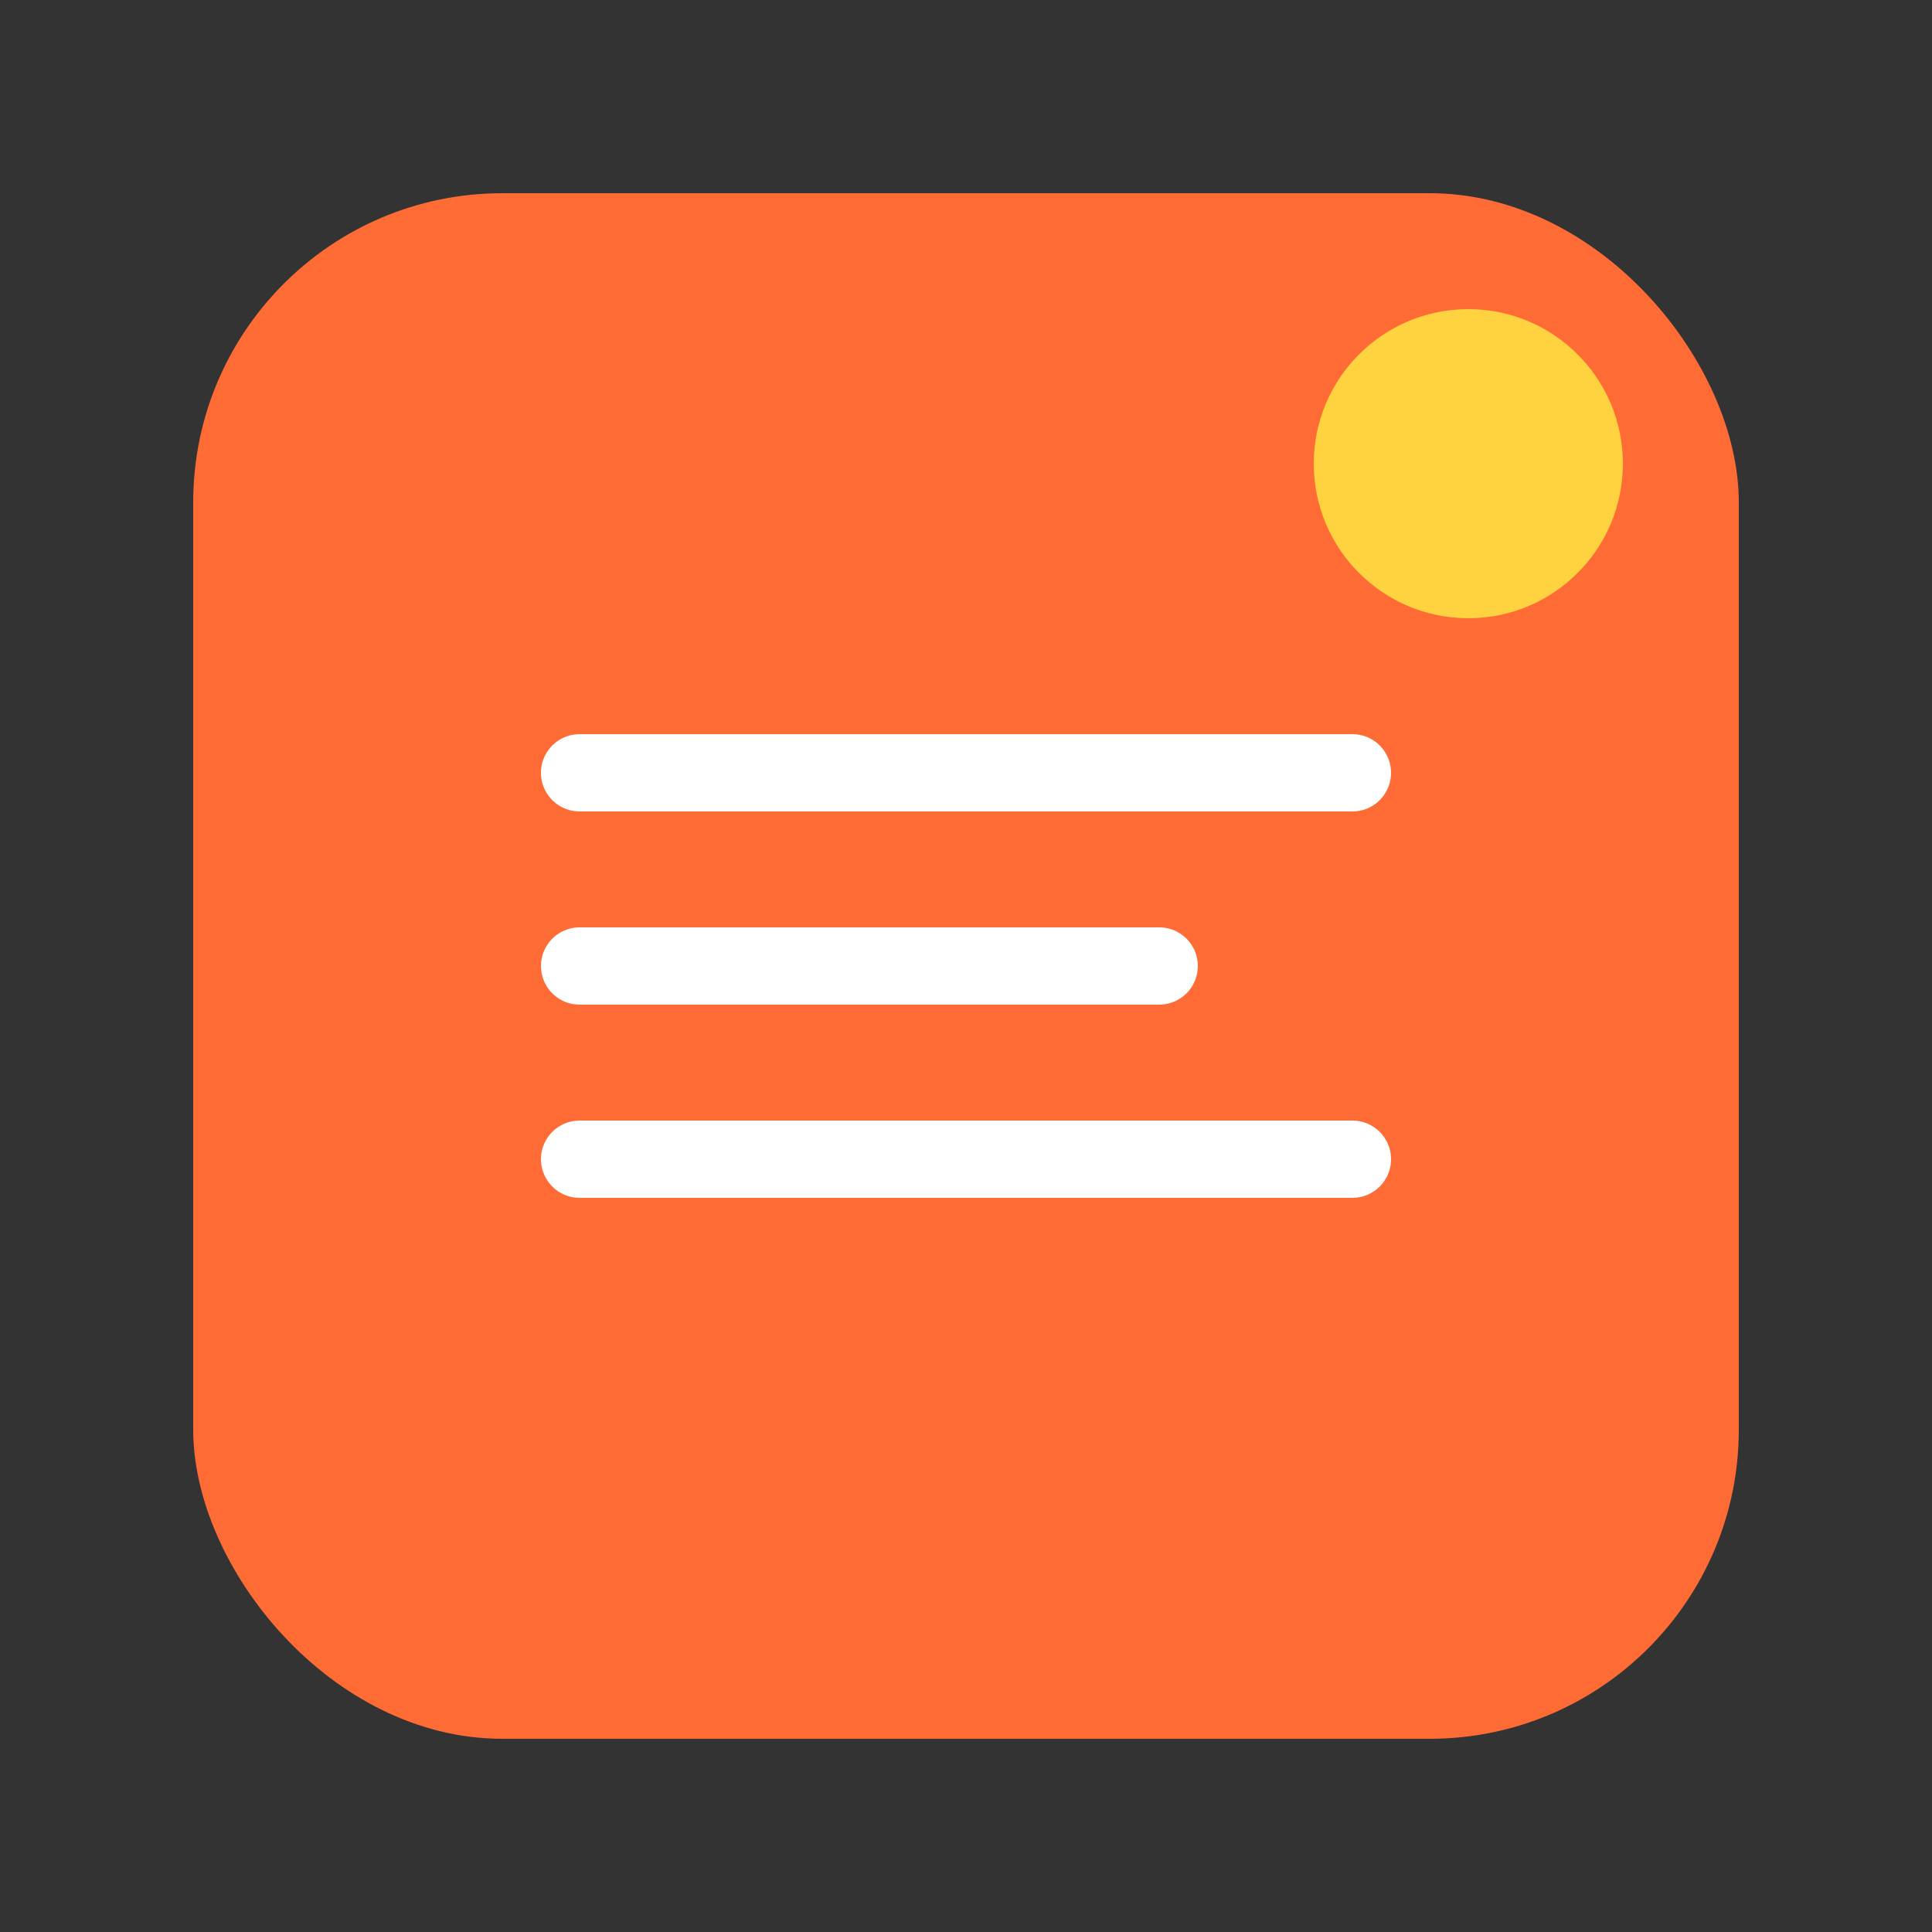
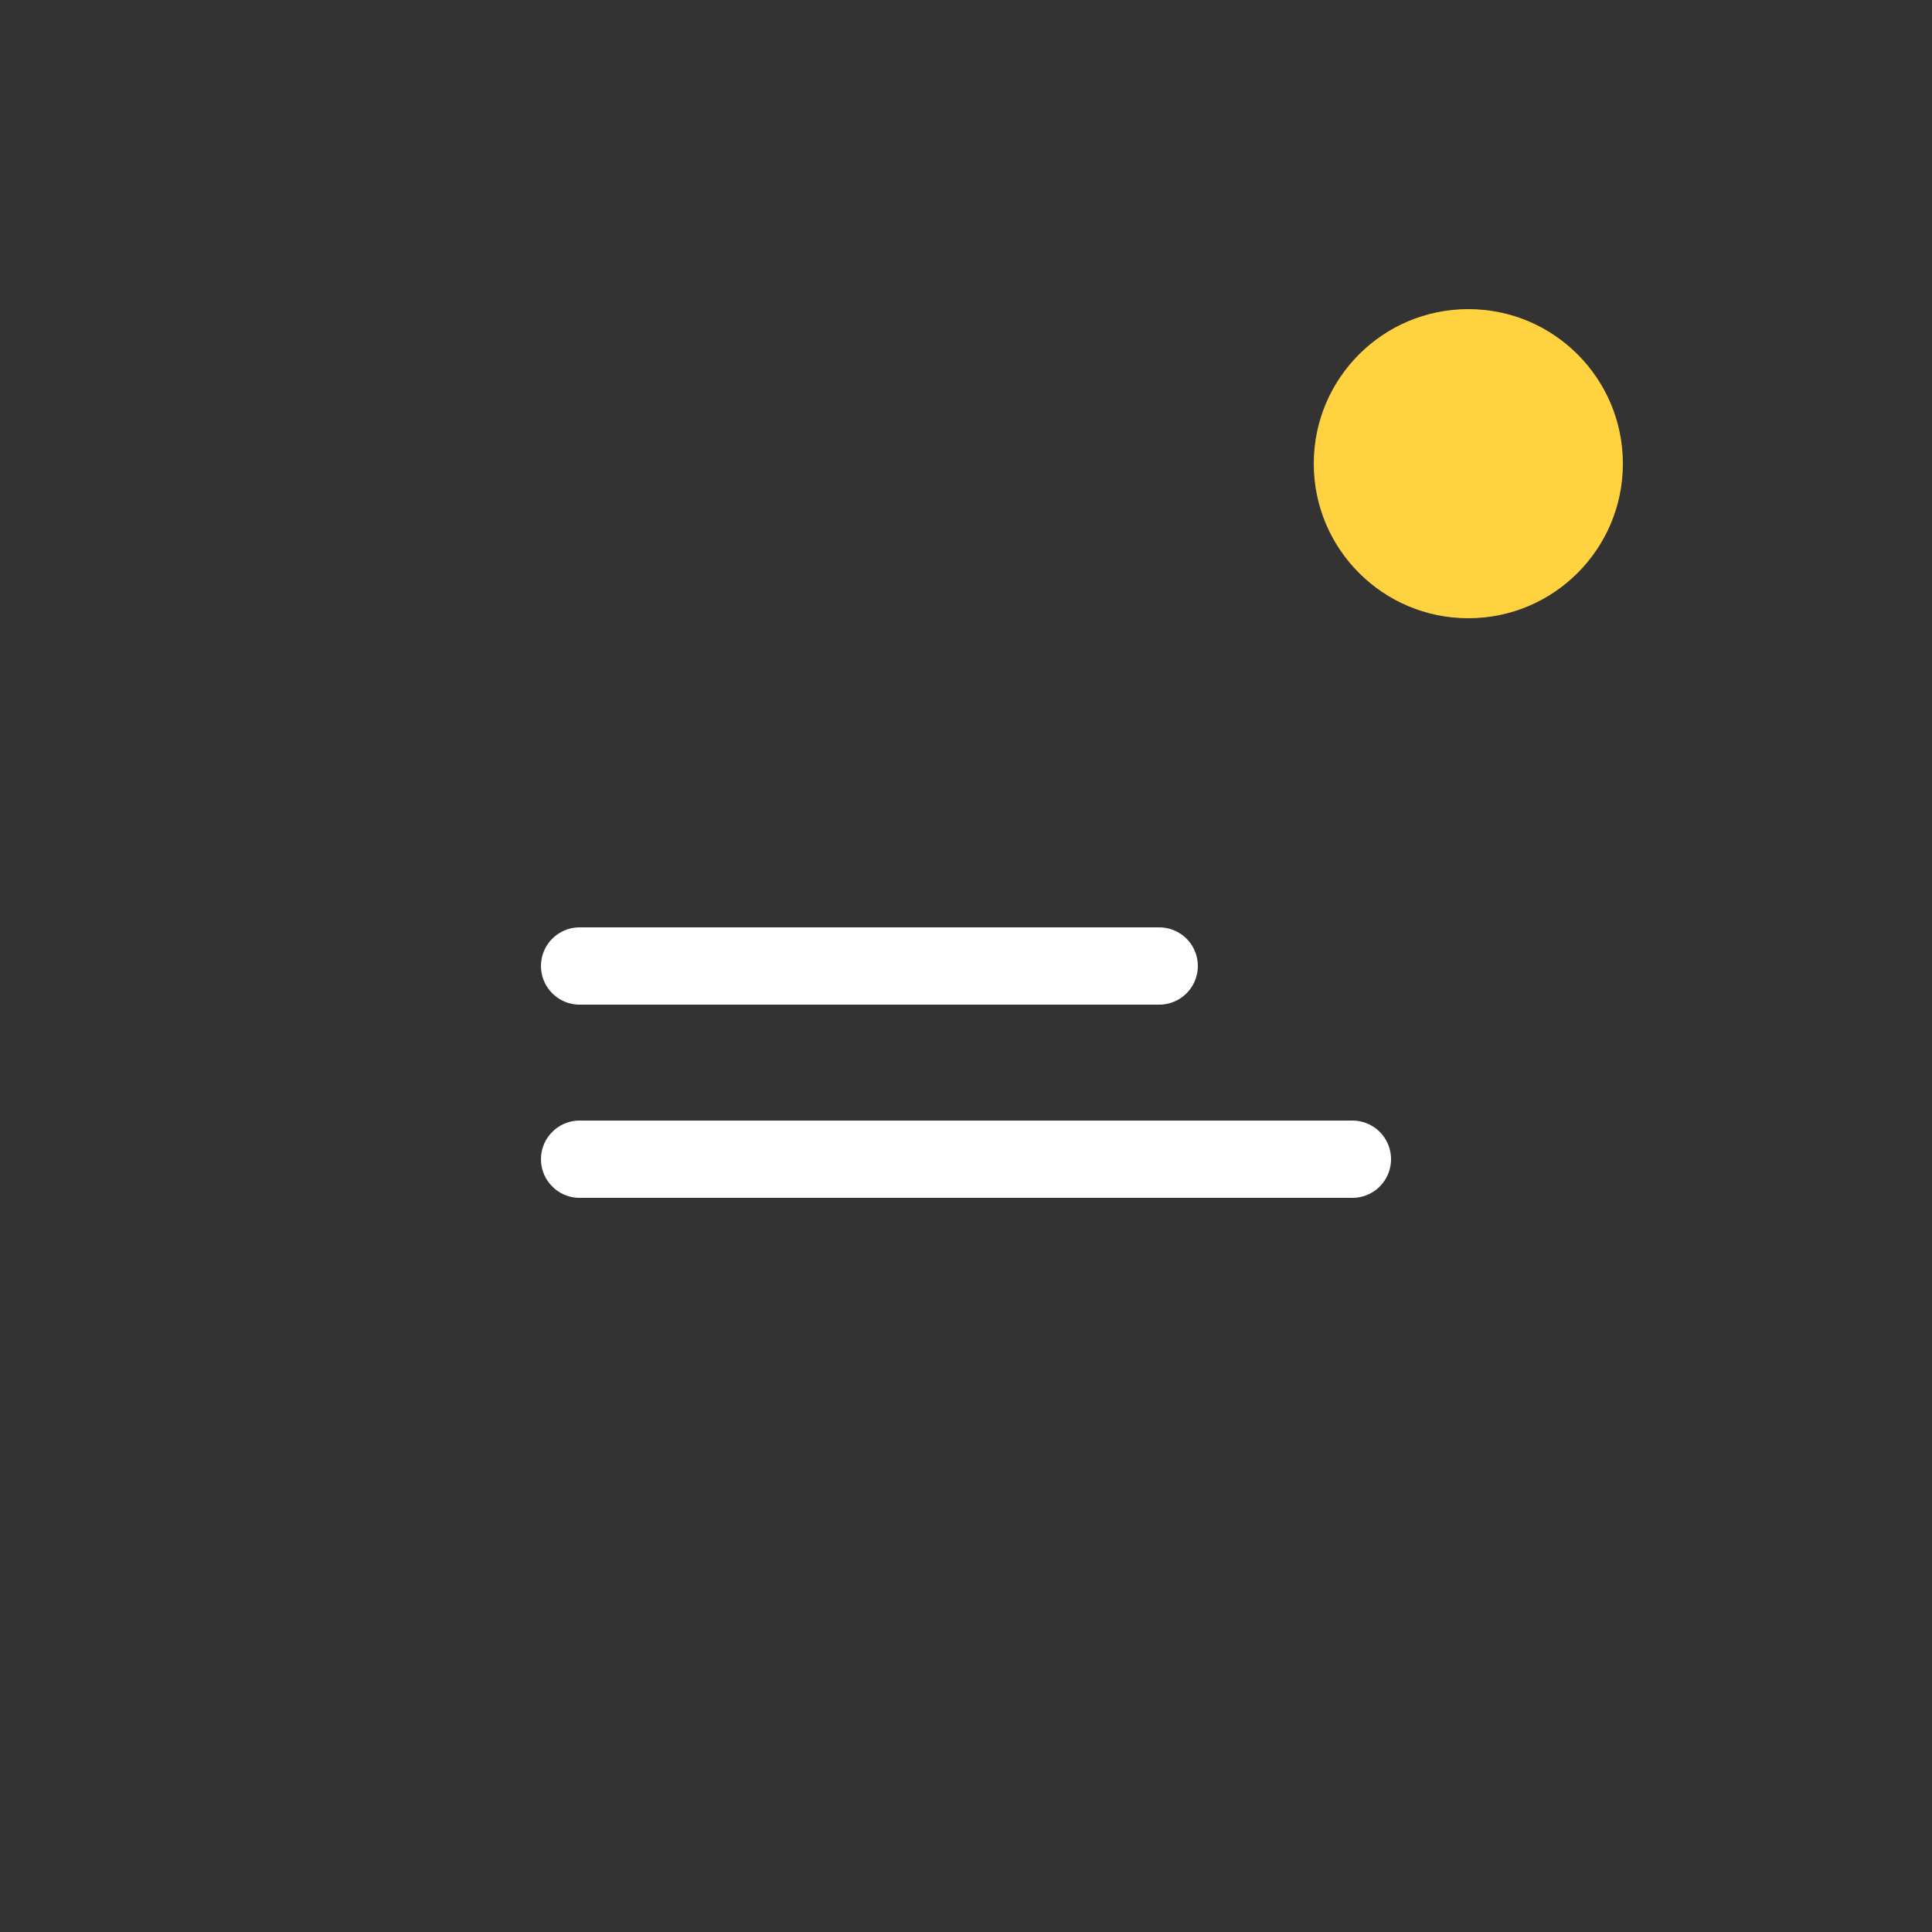
<svg xmlns="http://www.w3.org/2000/svg" viewBox="0 0 50 50" fill="none">
  <rect x="0" y="0" width="50" height="50" fill="#333333" stroke="none" />
-   <rect x="5" y="5" width="40" height="40" rx="8" fill="#FF6B35" />
-   <path d="M15 20 L35 20 M15 25 L30 25 M15 30 L35 30" stroke="white" stroke-width="2" stroke-linecap="round" />
+   <path d="M15 20 M15 25 L30 25 M15 30 L35 30" stroke="white" stroke-width="2" stroke-linecap="round" />
  <circle cx="38" cy="12" r="4" fill="#FFD23F" />
</svg>